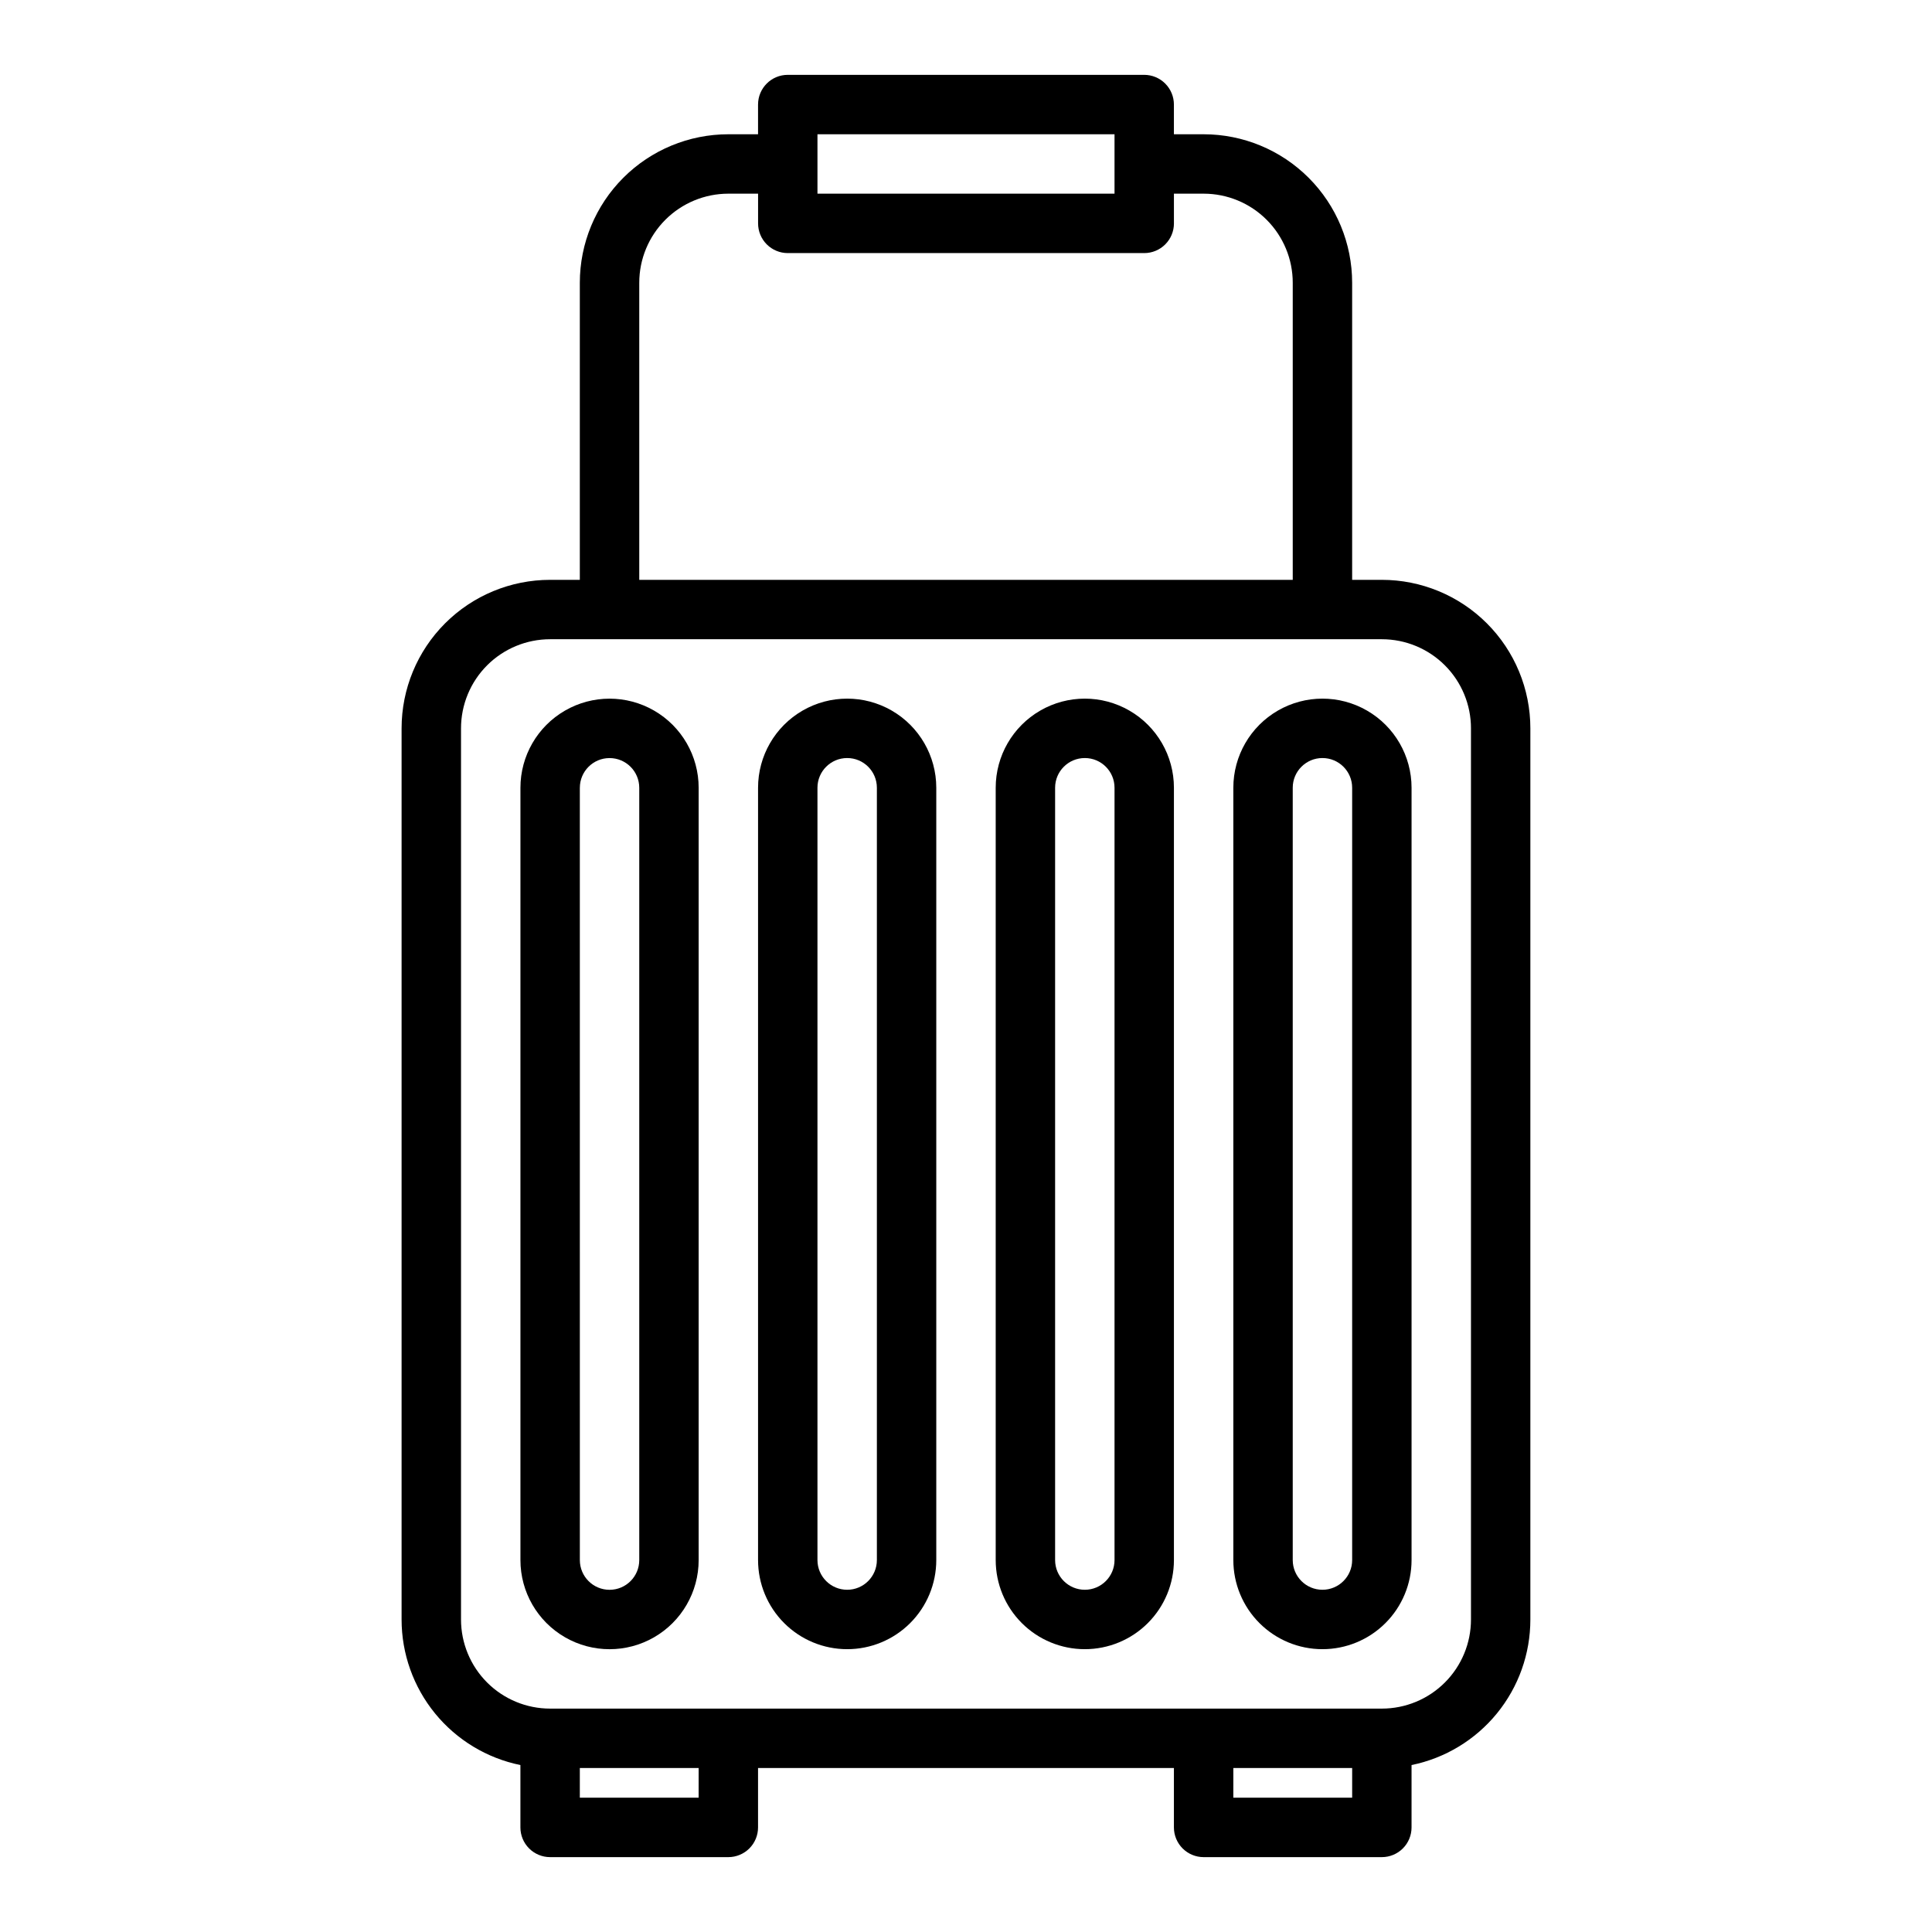
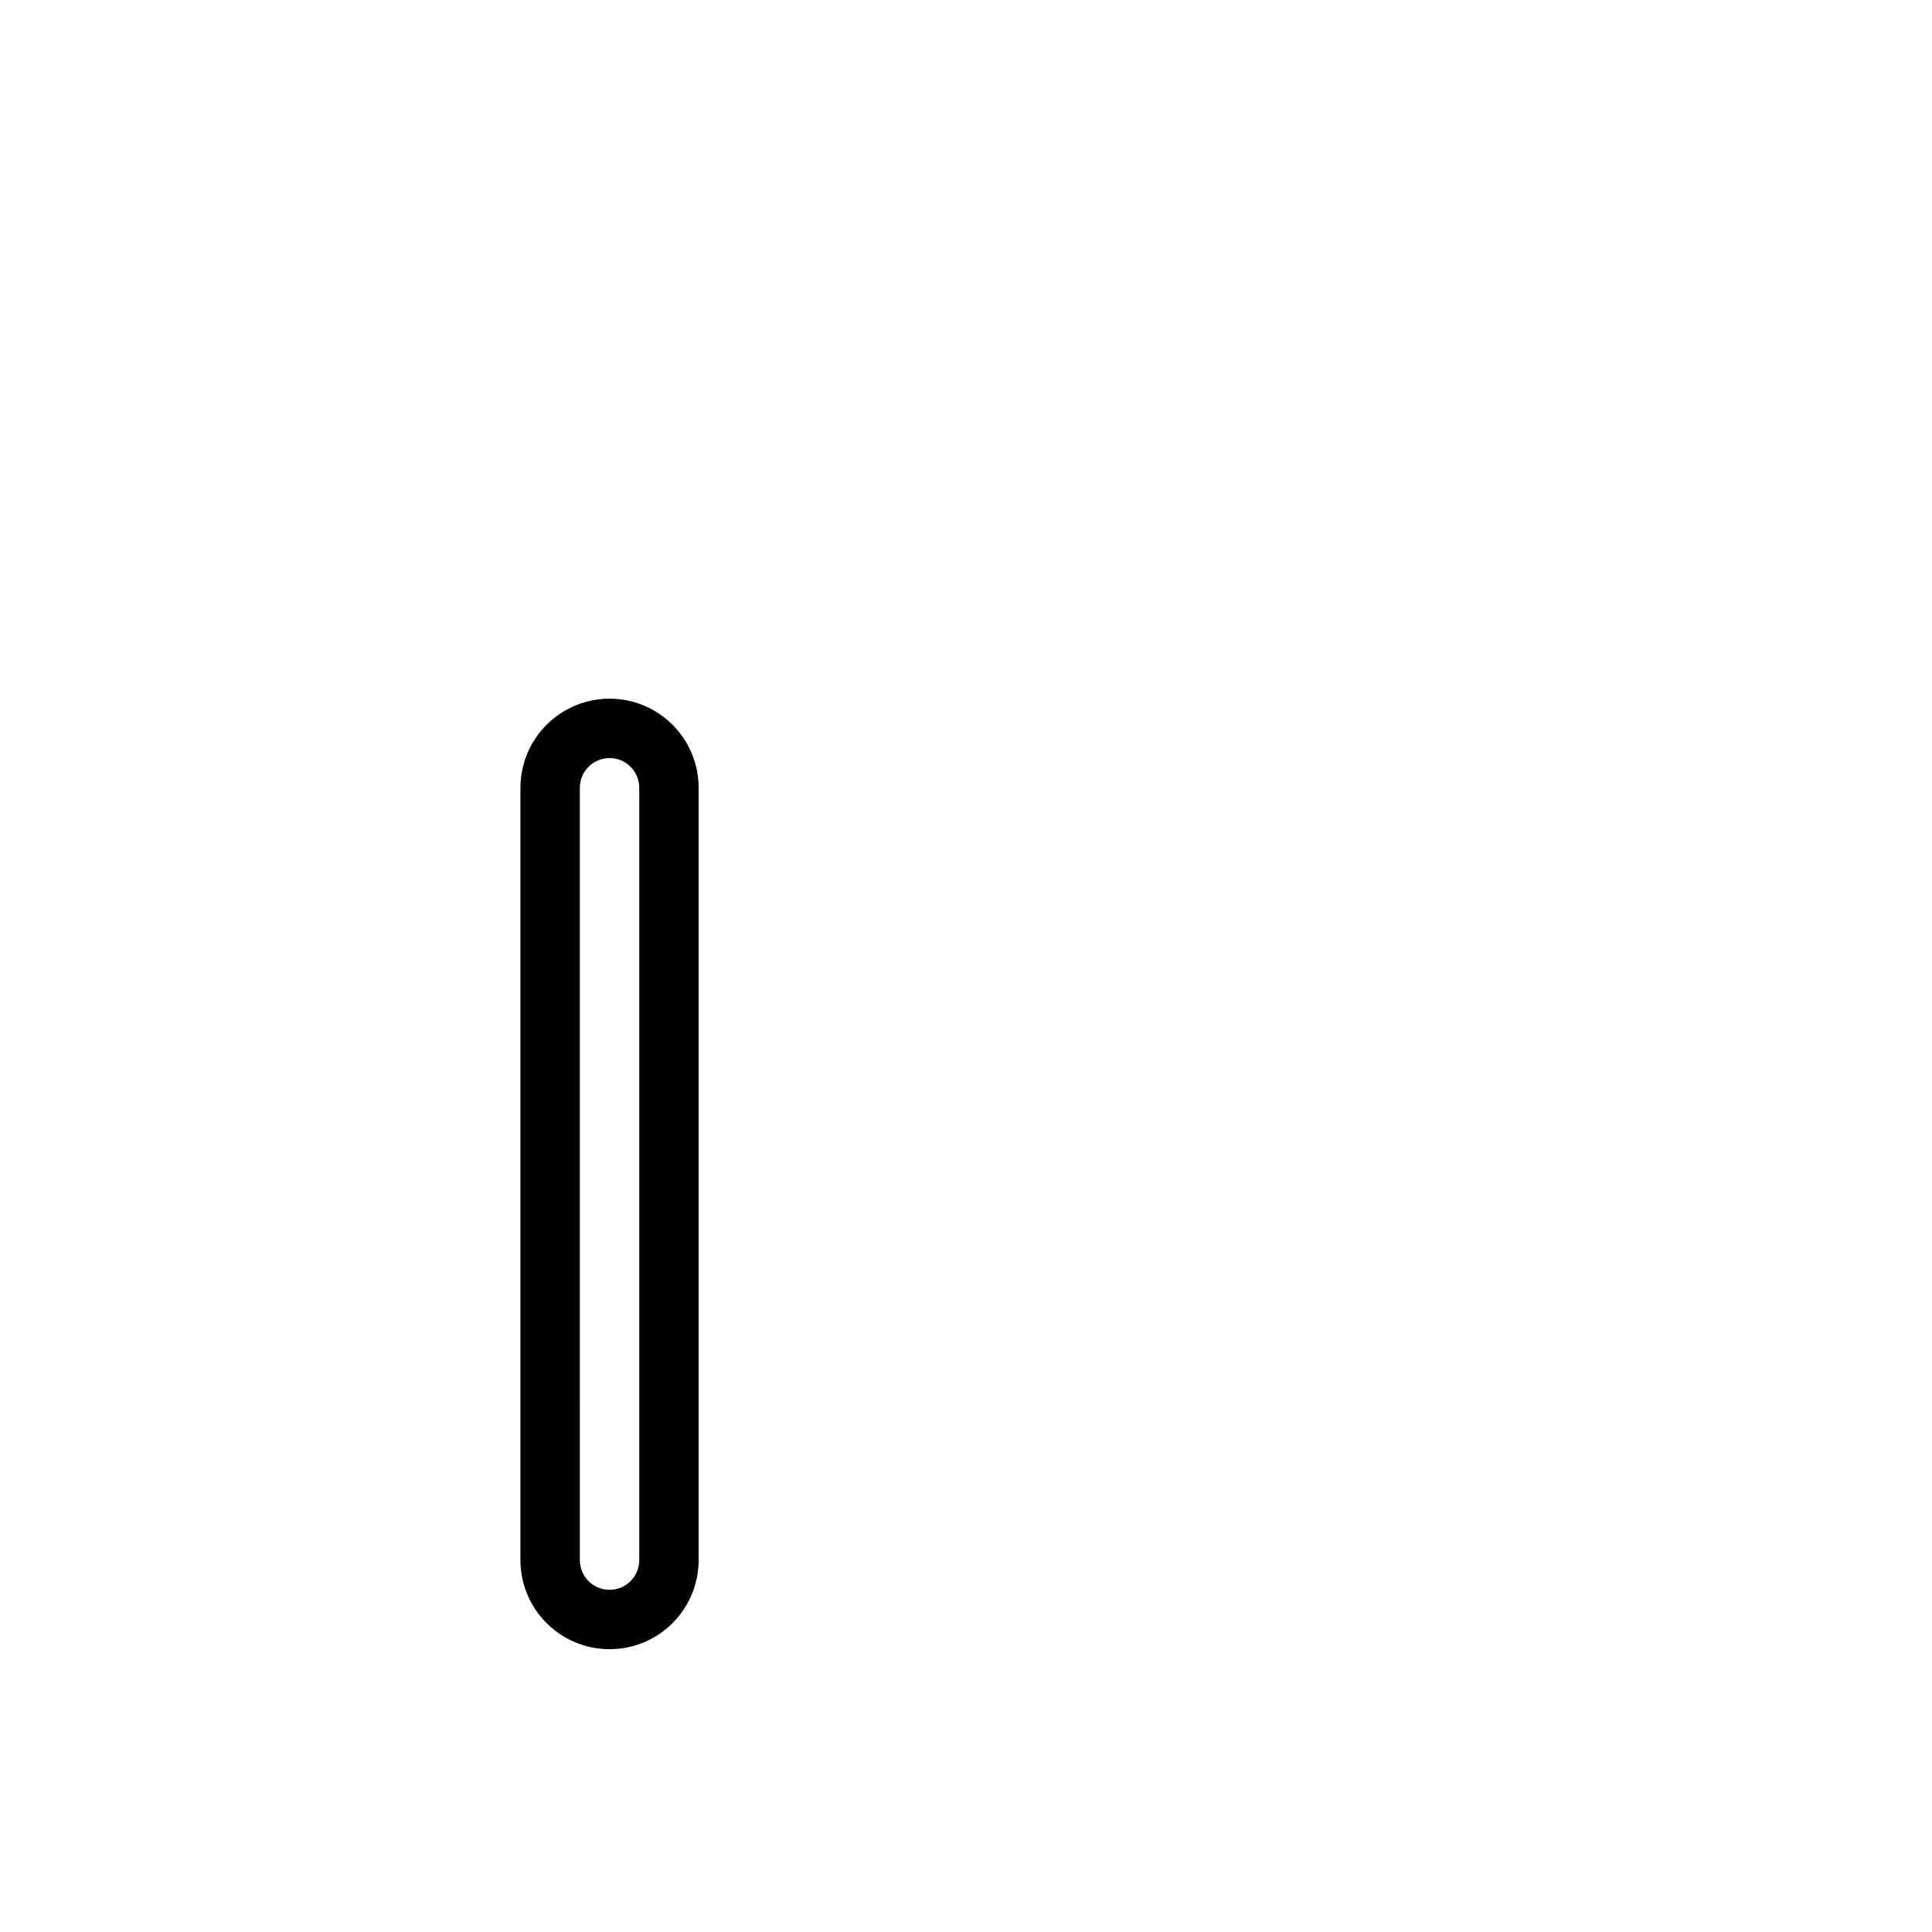
<svg xmlns="http://www.w3.org/2000/svg" fill="#000000" width="800px" height="800px" version="1.1" viewBox="144 144 512 512">
  <g>
-     <path d="m344.89 171.71v7.871h-7.871c-10.441 0-20.453 4.148-27.832 11.527-7.383 7.383-11.527 17.395-11.527 27.832v78.723h-7.875c-10.438 0-20.449 4.144-27.832 11.527-7.379 7.379-11.527 17.391-11.527 27.832v236.16c0 9.074 3.133 17.867 8.871 24.898 5.738 7.027 13.727 11.859 22.617 13.676v16.531c0 2.086 0.828 4.09 2.305 5.566 1.477 1.473 3.481 2.305 5.566 2.305h47.234c2.086 0 4.09-0.832 5.566-2.305 1.477-1.477 2.305-3.481 2.305-5.566v-15.746h110.21v15.746c0 2.086 0.832 4.09 2.309 5.566 1.473 1.473 3.477 2.305 5.566 2.305h47.23c2.086 0 4.09-0.832 5.566-2.305 1.477-1.477 2.305-3.481 2.305-5.566v-16.531c8.891-1.816 16.883-6.648 22.621-13.676 5.738-7.031 8.871-15.824 8.867-24.898v-236.16c0-10.441-4.144-20.453-11.527-27.832-7.383-7.383-17.395-11.527-27.832-11.527h-7.871v-78.723c0-10.438-4.148-20.449-11.531-27.832-7.379-7.379-17.391-11.527-27.828-11.527h-7.875v-7.871c0-2.09-0.828-4.09-2.305-5.566-1.477-1.477-3.477-2.309-5.566-2.309h-94.465c-4.348 0-7.871 3.527-7.871 7.875zm-15.746 448.7h-31.484v-7.871h31.488zm141.7 0 0.004-7.871h31.488v7.871zm62.977-283.39 0.004 236.16c0 6.262-2.488 12.27-6.918 16.699-4.43 4.43-10.438 6.918-16.699 6.918h-220.42c-6.262 0-12.27-2.488-16.699-6.918-4.426-4.43-6.914-10.438-6.914-16.699v-236.16c0-6.266 2.488-12.27 6.914-16.699 4.43-4.43 10.438-6.918 16.699-6.918h220.42c6.262 0 12.27 2.488 16.699 6.918 4.43 4.43 6.918 10.434 6.918 16.699zm-78.719-133.82v-7.875h7.875c6.262 0 12.27 2.488 16.695 6.918 4.43 4.43 6.918 10.438 6.918 16.699v78.723h-173.18v-78.723c0-6.262 2.488-12.27 6.918-16.699 4.43-4.43 10.434-6.918 16.699-6.918h7.871v7.875c0 2.086 0.828 4.09 2.305 5.566 1.477 1.477 3.481 2.305 5.566 2.305h94.465c2.09 0 4.09-0.828 5.566-2.305s2.305-3.481 2.305-5.566zm-94.465-23.617h78.723v15.742h-78.723z" />
    <path d="m281.92 352.77v204.67c0 8.438 4.5 16.234 11.809 20.453 7.305 4.219 16.309 4.219 23.617 0 7.305-4.219 11.805-12.016 11.805-20.453v-204.67c0-8.438-4.5-16.234-11.805-20.453-7.309-4.219-16.312-4.219-23.617 0-7.309 4.219-11.809 12.016-11.809 20.453zm15.742 0h0.004c0-4.348 3.523-7.871 7.871-7.871s7.871 3.523 7.871 7.871v204.67c0 4.348-3.523 7.875-7.871 7.875s-7.871-3.527-7.871-7.875z" />
-     <path d="m368.51 581.05c6.262 0 12.27-2.488 16.699-6.918 4.426-4.426 6.914-10.434 6.914-16.699v-204.67c0-8.438-4.5-16.234-11.805-20.453-7.309-4.219-16.312-4.219-23.617 0-7.309 4.219-11.809 12.016-11.809 20.453v204.67c0 6.266 2.488 12.273 6.918 16.699 4.426 4.43 10.434 6.918 16.699 6.918zm-7.875-228.29c0-4.348 3.527-7.871 7.875-7.871 4.348 0 7.871 3.523 7.871 7.871v204.67c0 4.348-3.523 7.875-7.871 7.875-4.348 0-7.875-3.527-7.875-7.875z" />
-     <path d="m431.49 581.05c6.262 0 12.27-2.488 16.699-6.918 4.426-4.426 6.914-10.434 6.914-16.699v-204.67c0-8.438-4.5-16.234-11.809-20.453-7.305-4.219-16.309-4.219-23.613 0-7.309 4.219-11.809 12.016-11.809 20.453v204.67c0 6.266 2.488 12.273 6.918 16.699 4.426 4.43 10.434 6.918 16.699 6.918zm-7.875-228.29c0-4.348 3.527-7.871 7.875-7.871 4.348 0 7.871 3.523 7.871 7.871v204.67c0 4.348-3.523 7.875-7.871 7.875-4.348 0-7.875-3.527-7.875-7.875z" />
-     <path d="m494.46 581.05c6.266 0 12.273-2.488 16.699-6.918 4.43-4.426 6.918-10.434 6.918-16.699v-204.67c0-8.438-4.5-16.234-11.809-20.453-7.305-4.219-16.309-4.219-23.613 0-7.309 4.219-11.809 12.016-11.809 20.453v204.67c0 6.266 2.488 12.273 6.918 16.699 4.426 4.43 10.434 6.918 16.695 6.918zm-7.871-228.29c0-4.348 3.523-7.871 7.871-7.871 4.348 0 7.875 3.523 7.875 7.871v204.67c0 4.348-3.527 7.875-7.875 7.875-4.348 0-7.871-3.527-7.871-7.875z" />
  </g>
</svg>